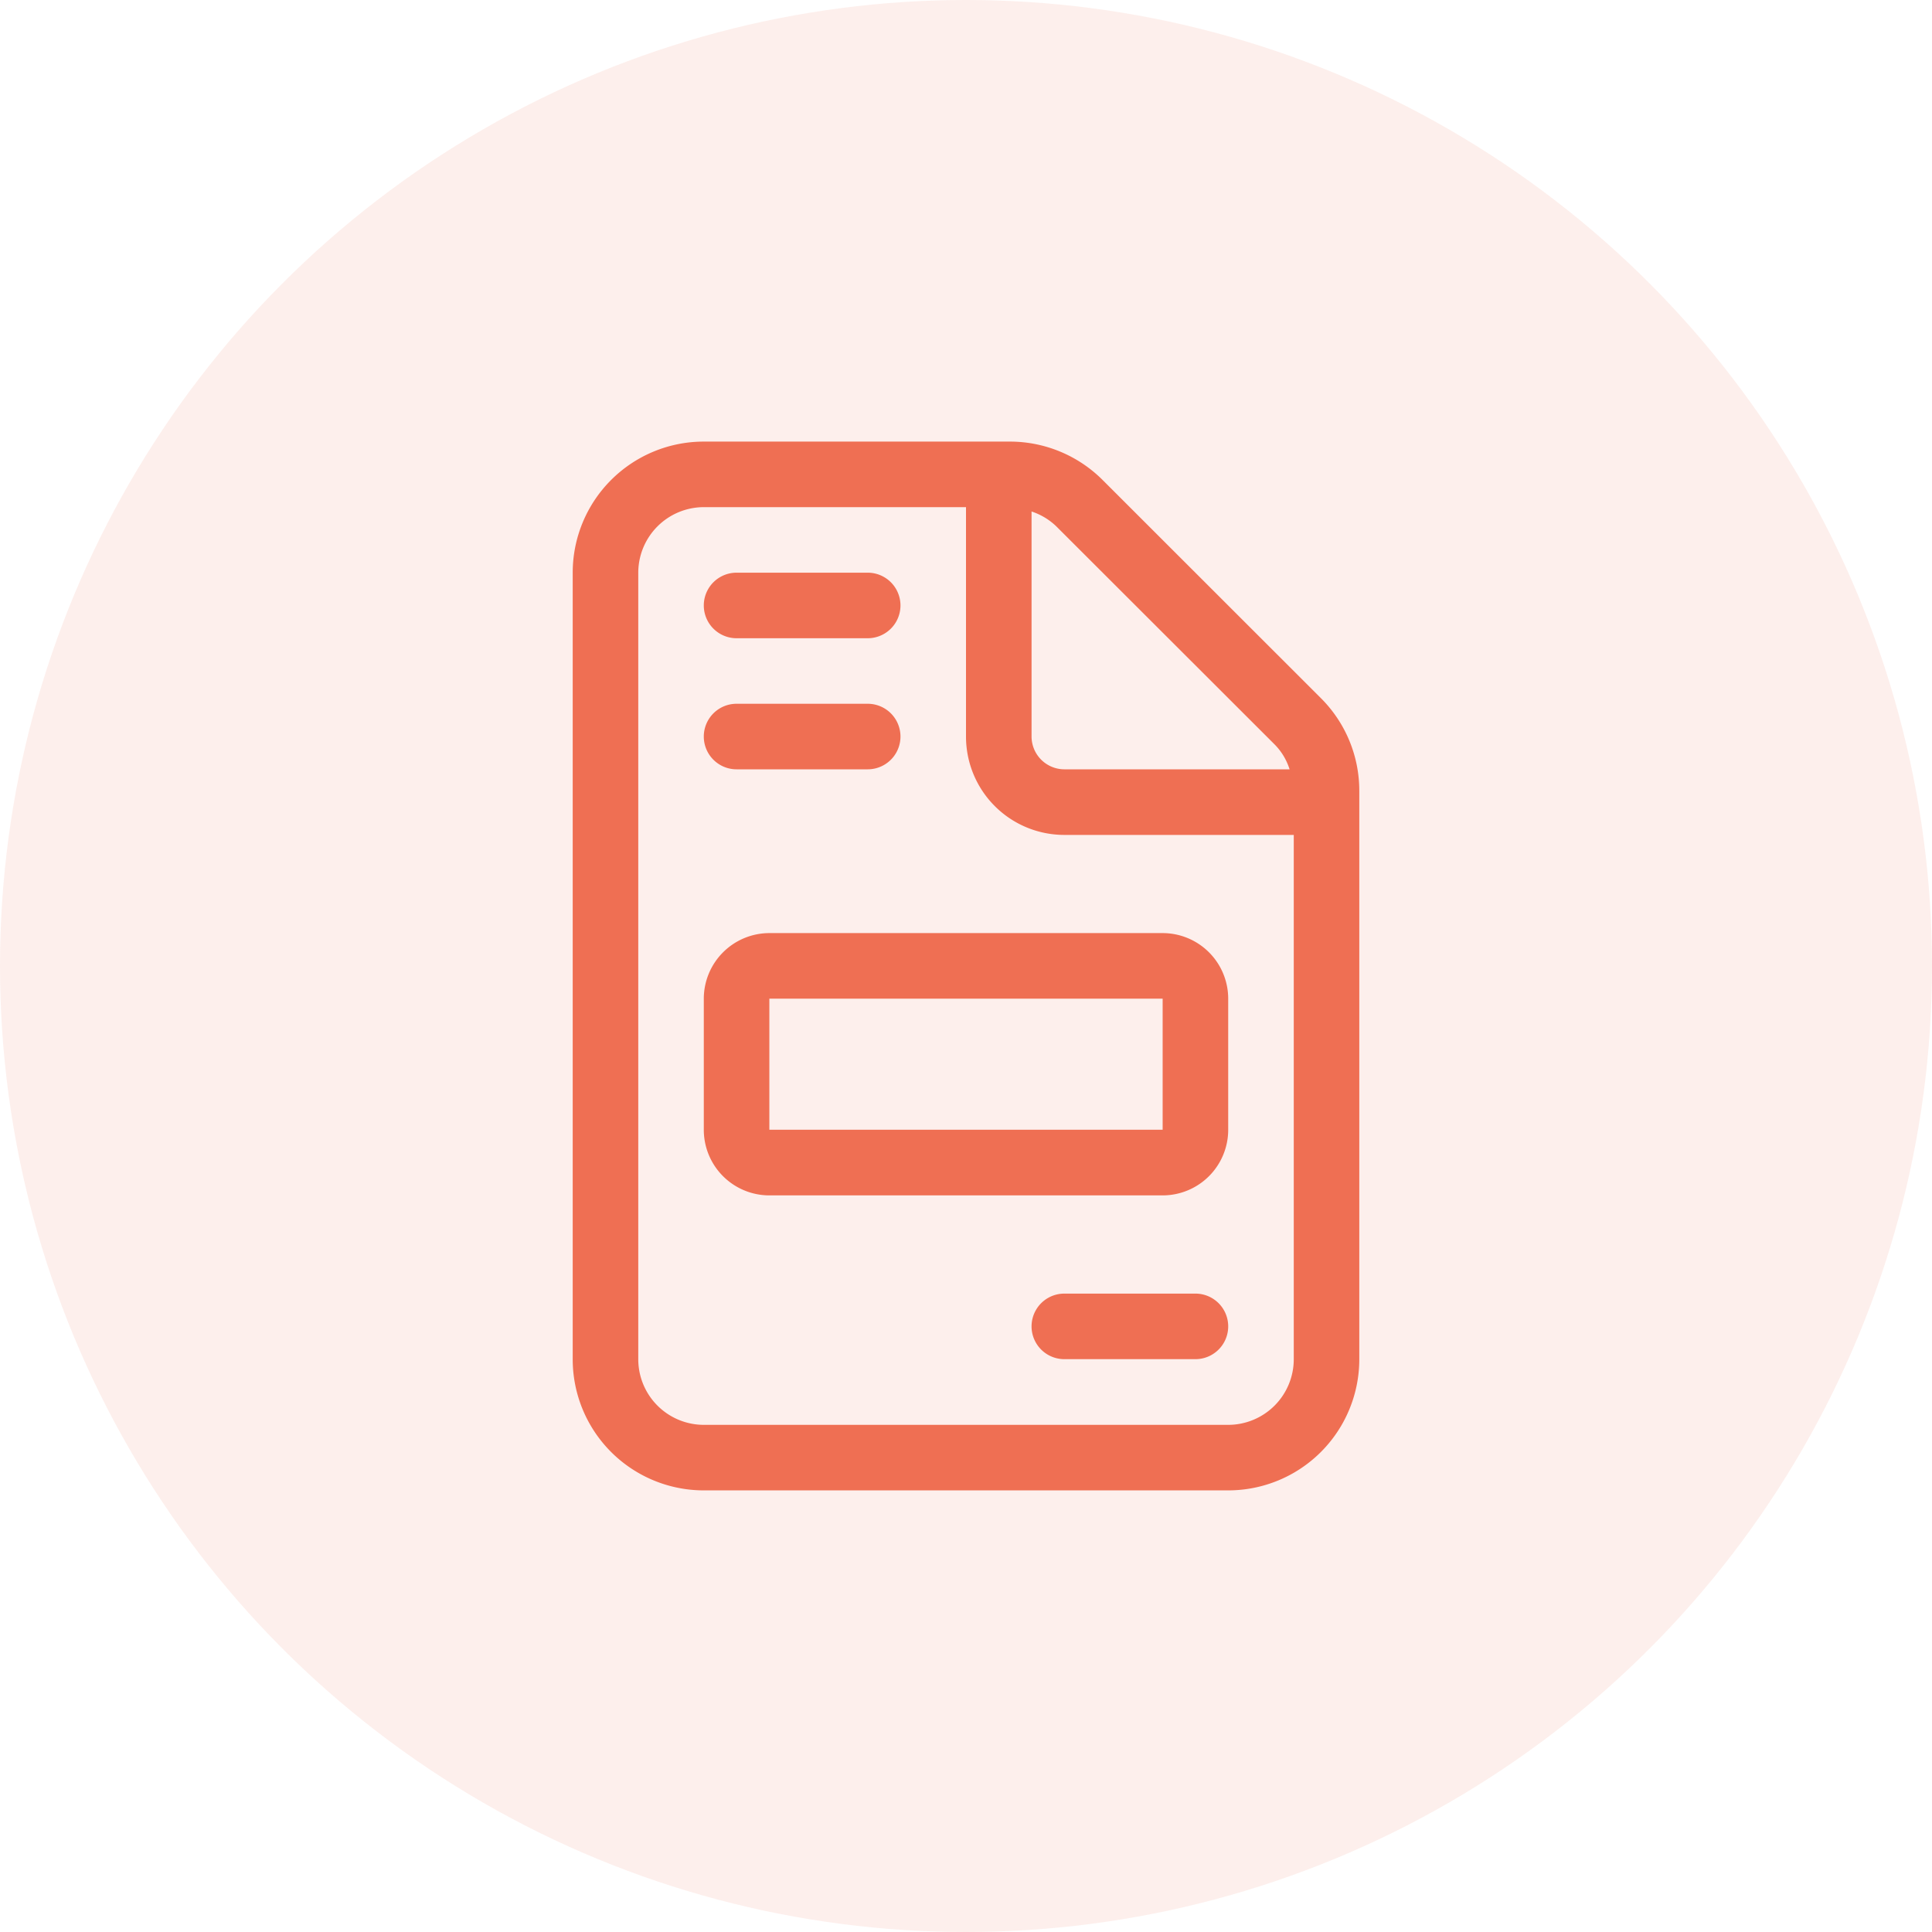
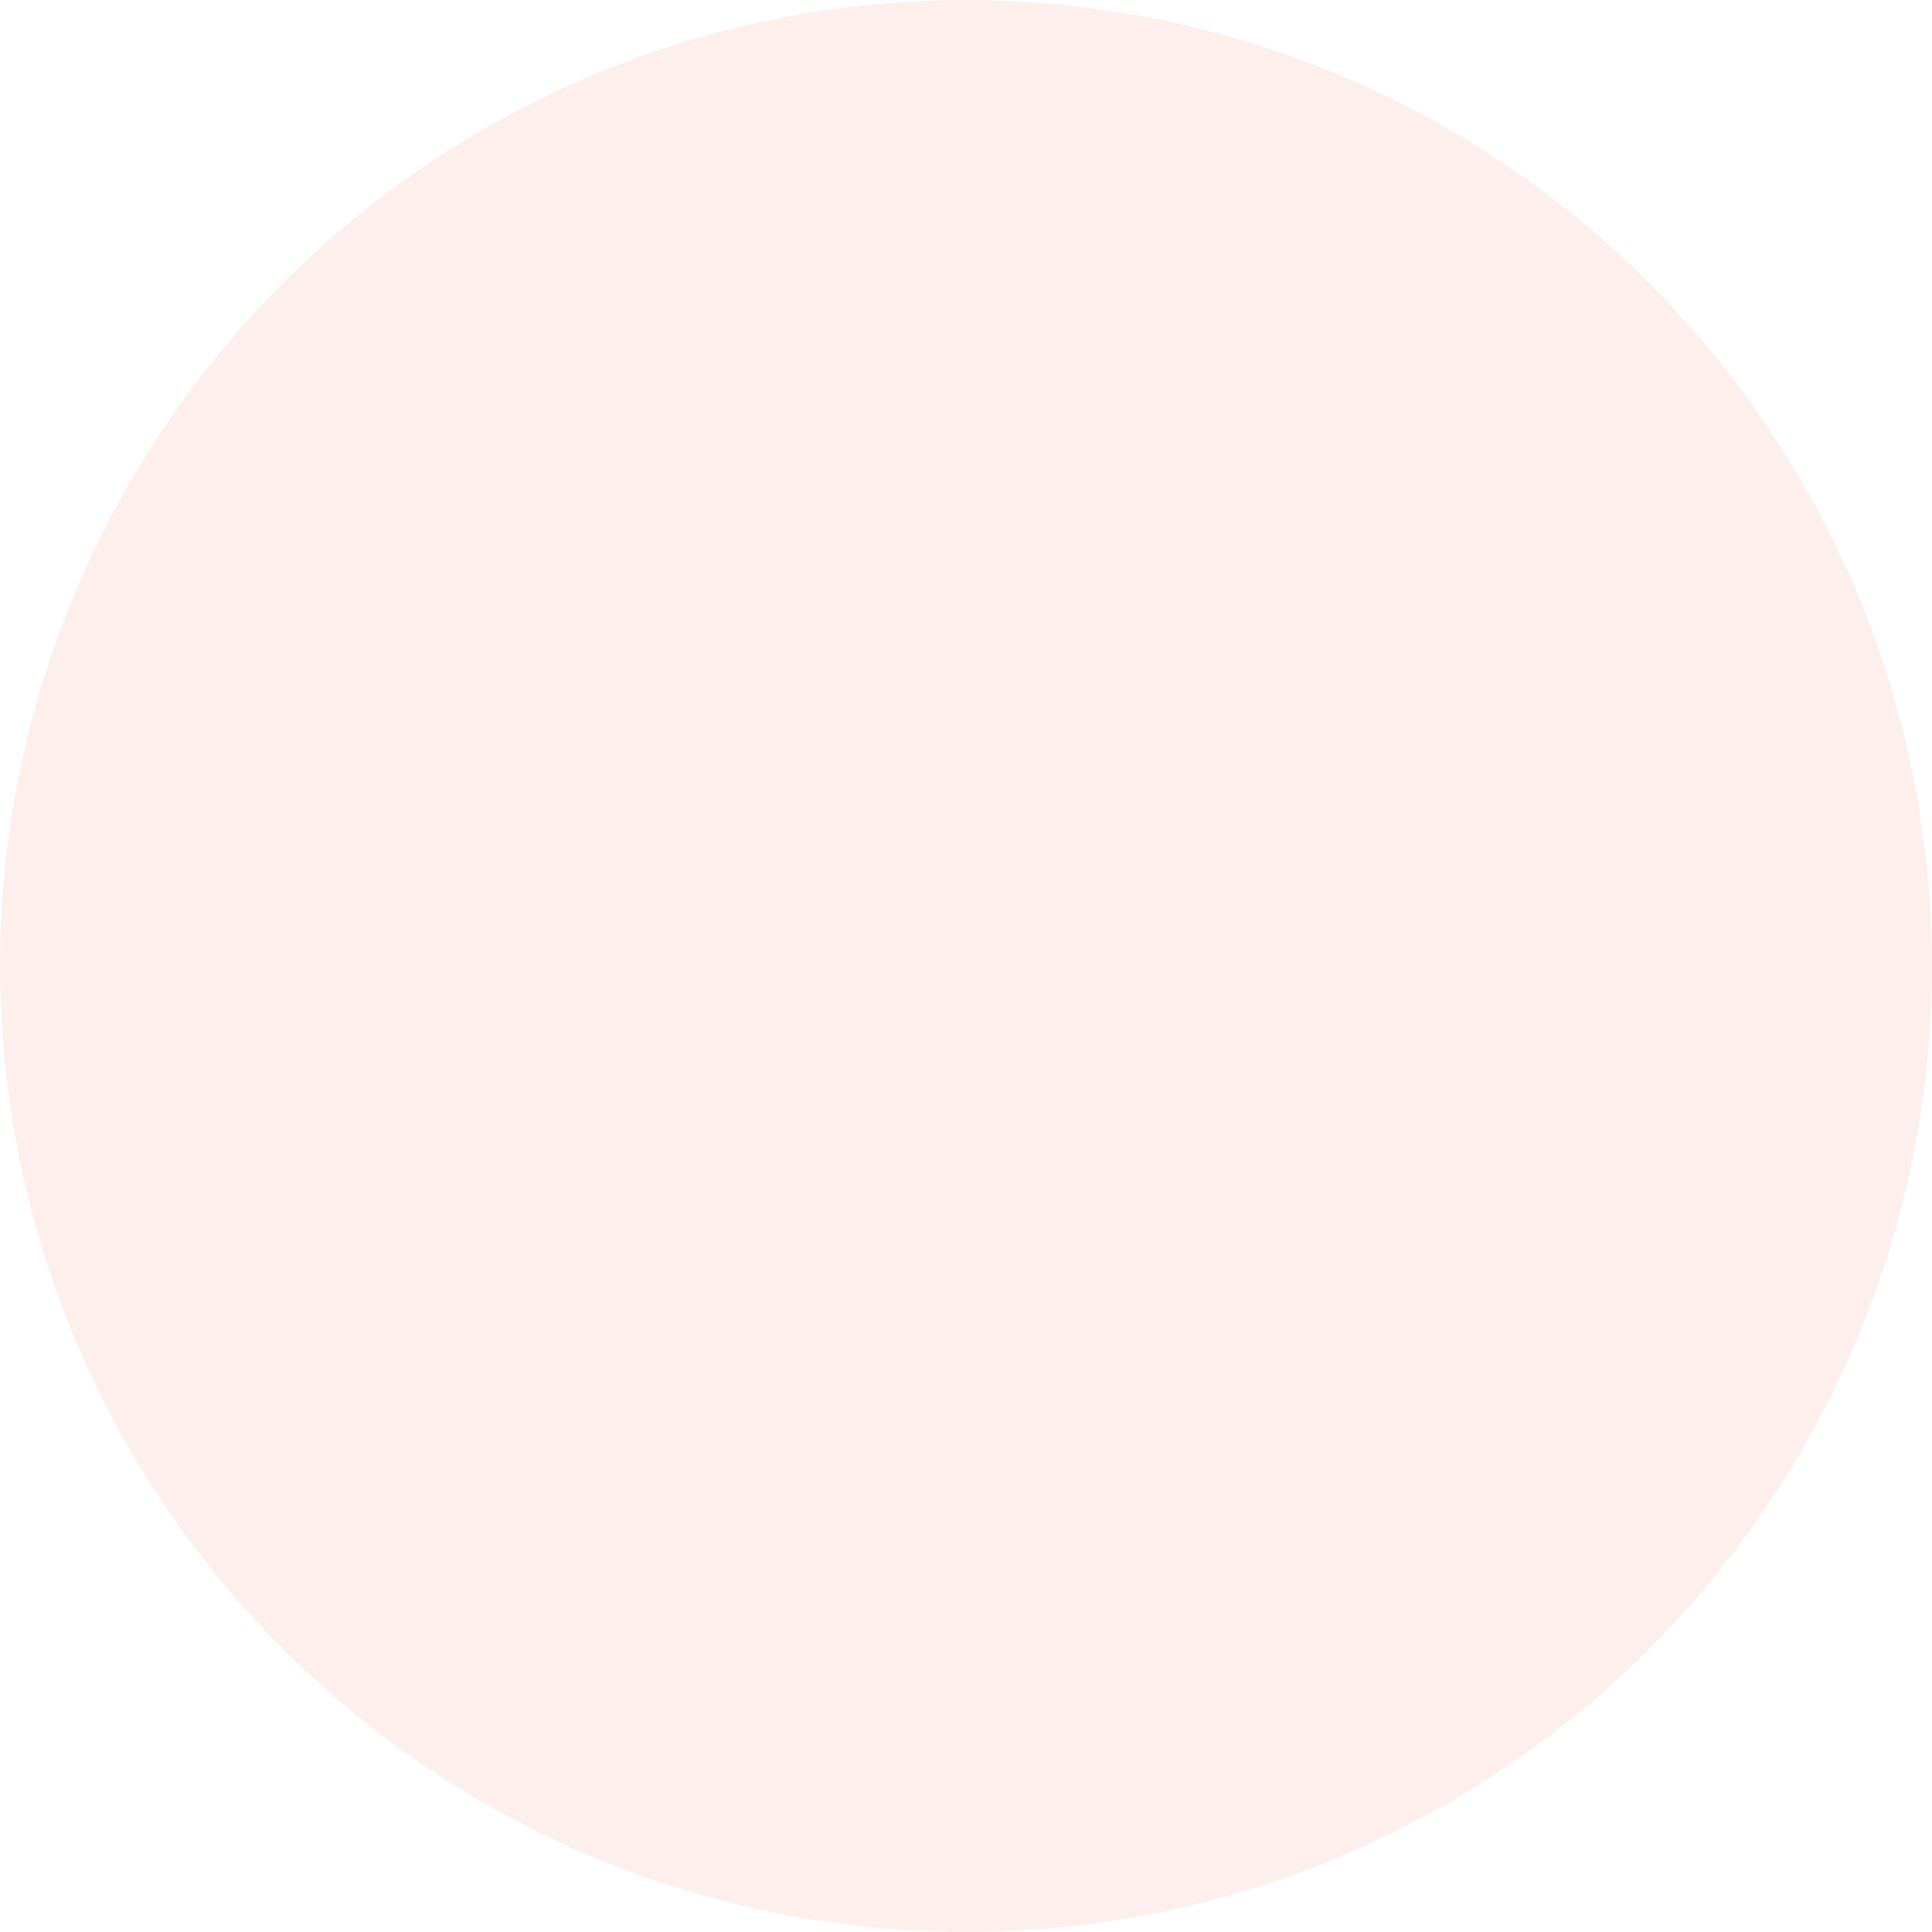
<svg xmlns="http://www.w3.org/2000/svg" width="60" height="60" viewBox="0 0 60 60">
  <g id="Group_5092" data-name="Group 5092" transform="translate(-1039 -880)">
    <circle id="Ellipse_1563" data-name="Ellipse 1563" cx="30" cy="30" r="30" transform="translate(1039 880)" fill="#ef6f53" opacity="0.111" />
-     <path id="file-invoice" d="M5.089,10.178H9.161a1.018,1.018,0,0,0,0-2.036H5.089a1.018,1.018,0,1,0,0,2.036Zm0-4.071H9.161a1.018,1.018,0,0,0,0-2.036H5.089a1.018,1.018,0,0,0,0,2.036ZM23.239,7.971,16.464,1.2A4.074,4.074,0,0,0,13.582,0H4.071A4.071,4.071,0,0,0,0,4.071V28.5a4.071,4.071,0,0,0,4.071,4.071H20.357A4.071,4.071,0,0,0,24.428,28.5V10.846A4.058,4.058,0,0,0,23.239,7.971Zm-8.989-5.8a2.005,2.005,0,0,1,.771.464L21.8,9.407a1.908,1.908,0,0,1,.463.771H15.268A1.021,1.021,0,0,1,14.25,9.161ZM22.393,28.5a2.038,2.038,0,0,1-2.036,2.036H4.071A2.038,2.038,0,0,1,2.036,28.5V4.071A2.038,2.038,0,0,1,4.071,2.036h8.143V9.161a3.054,3.054,0,0,0,3.054,3.054h7.125ZM4.071,17.3v4.071A2.038,2.038,0,0,0,6.107,23.41H18.321a2.038,2.038,0,0,0,2.036-2.036V17.3a2.038,2.038,0,0,0-2.036-2.036H6.107A2.04,2.04,0,0,0,4.071,17.3Zm14.25,4.071H6.107V17.3H18.321Zm1.018,5.089H15.268a1.018,1.018,0,1,0,0,2.036h4.071a1.018,1.018,0,0,0,0-2.036Z" transform="translate(1056.786 893.714)" fill="#ef6f53" />
  </g>
</svg>